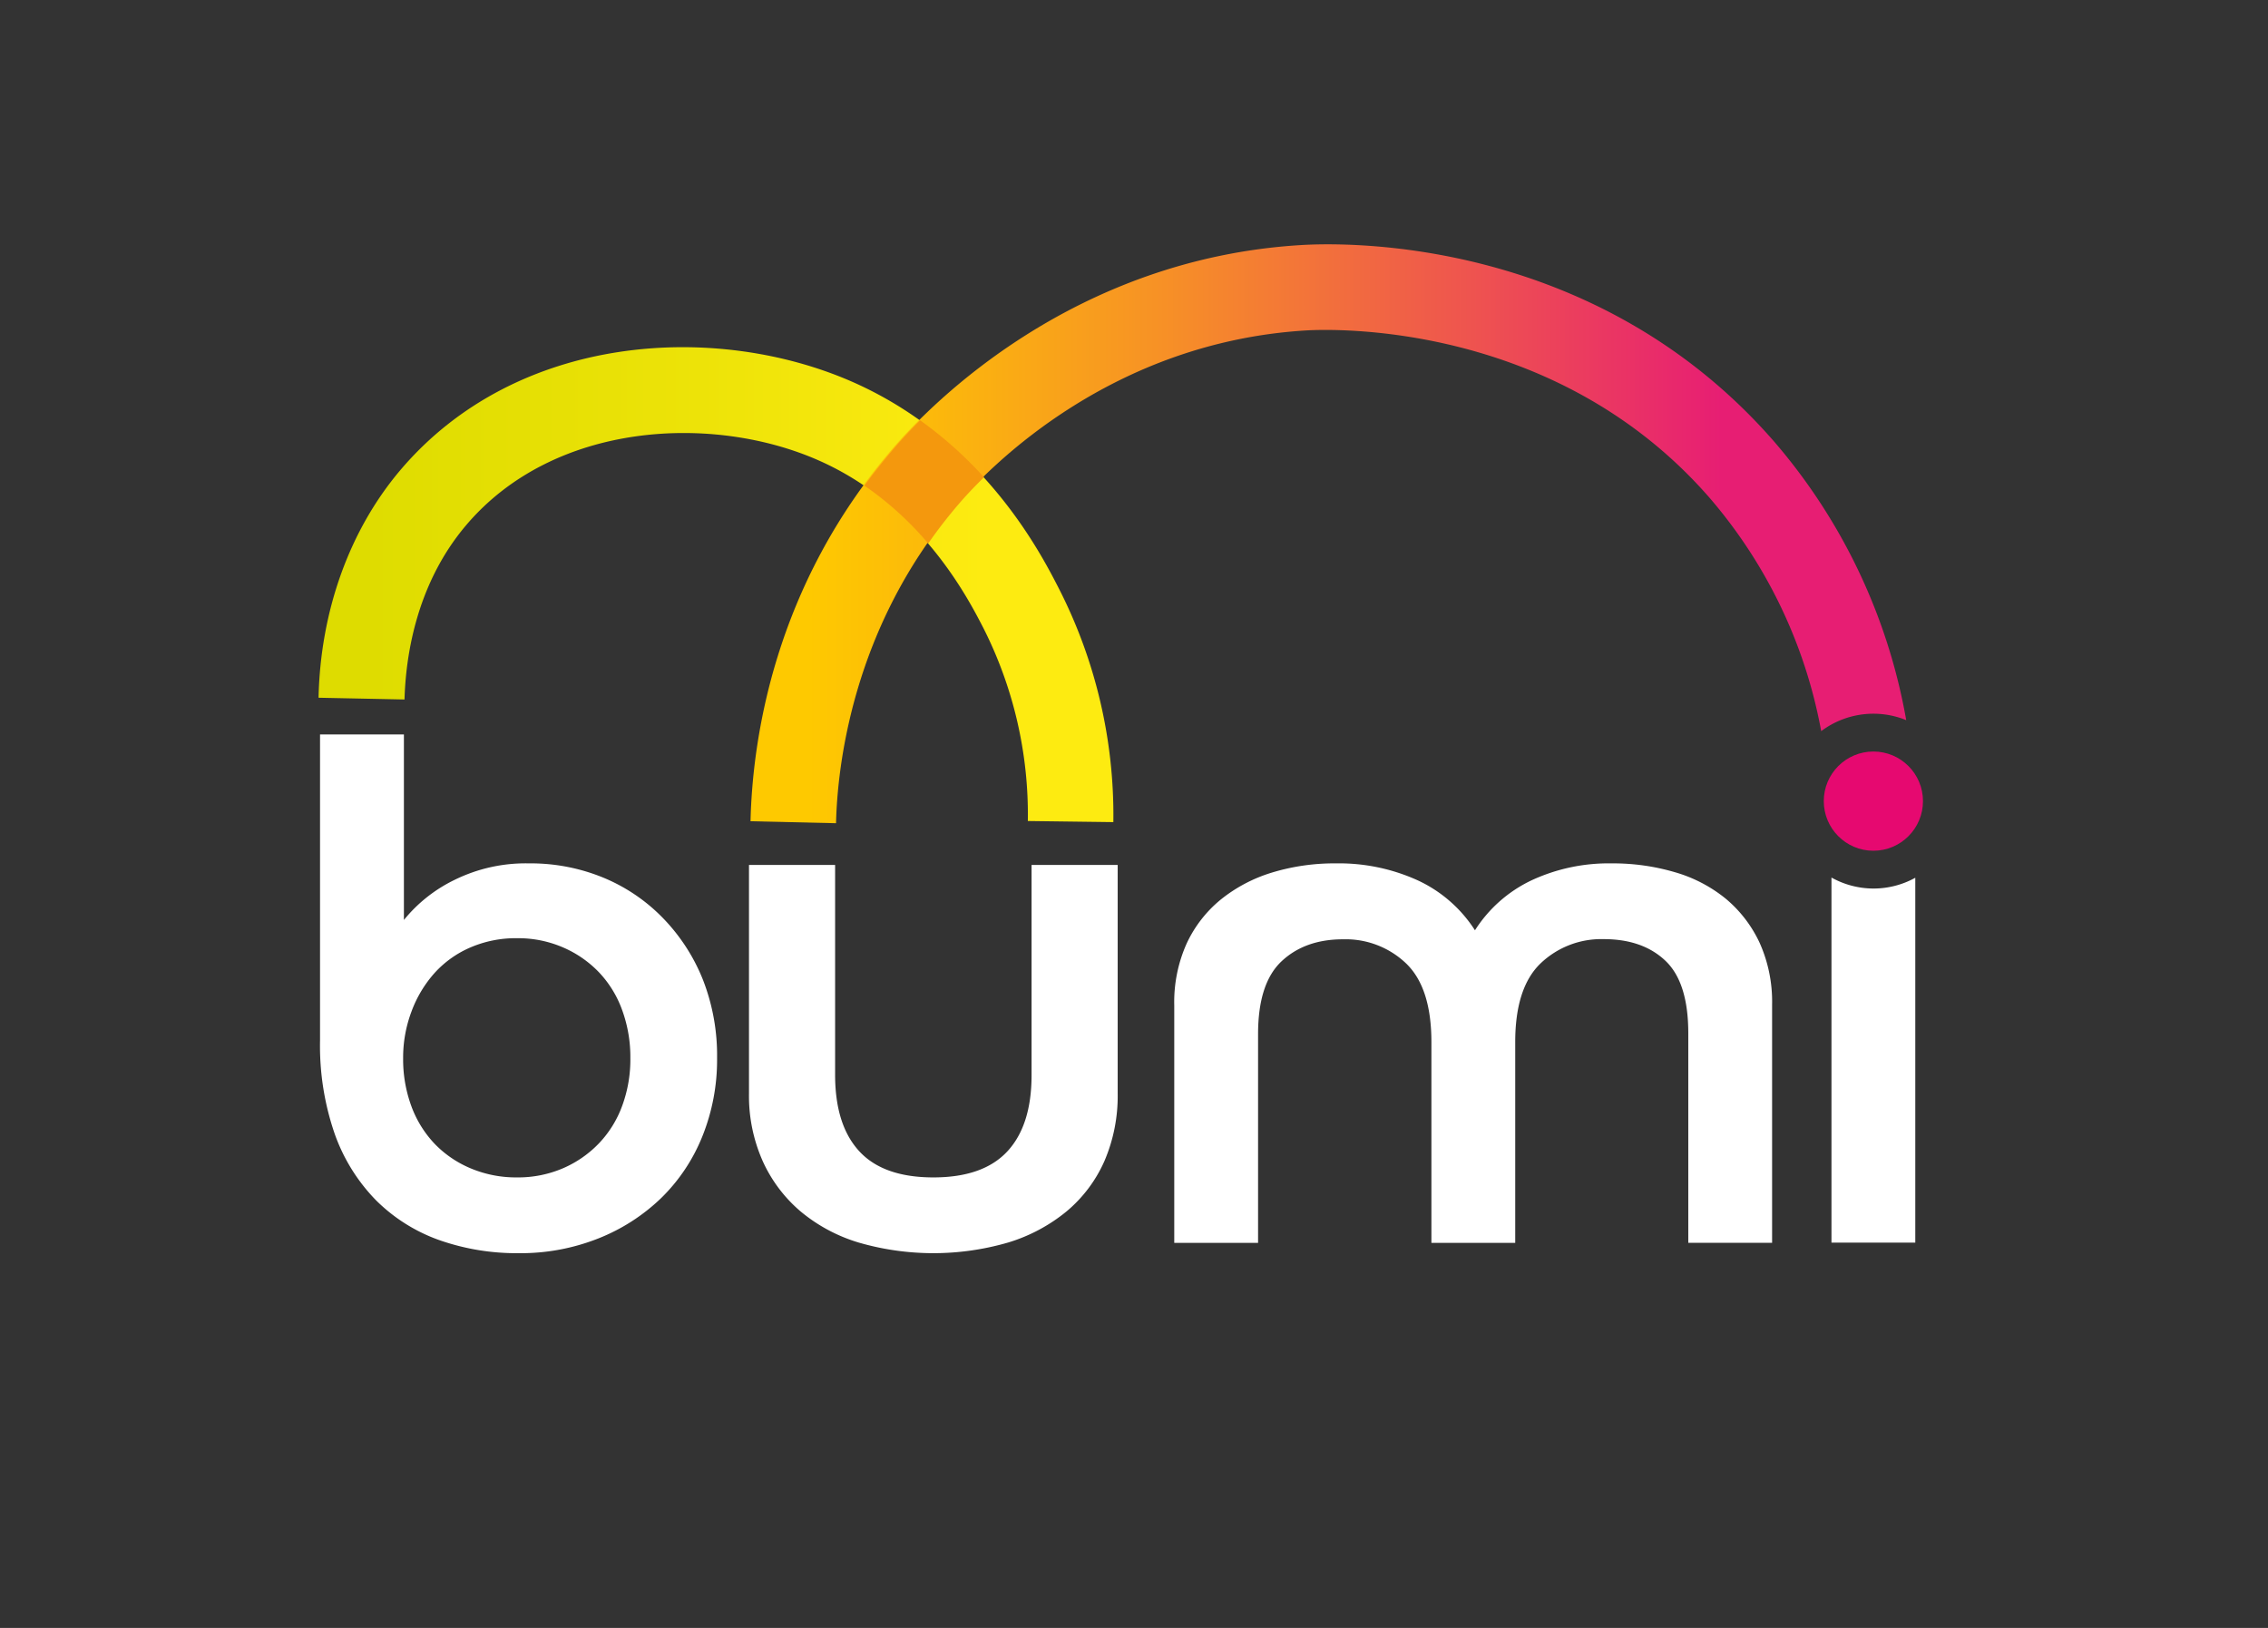
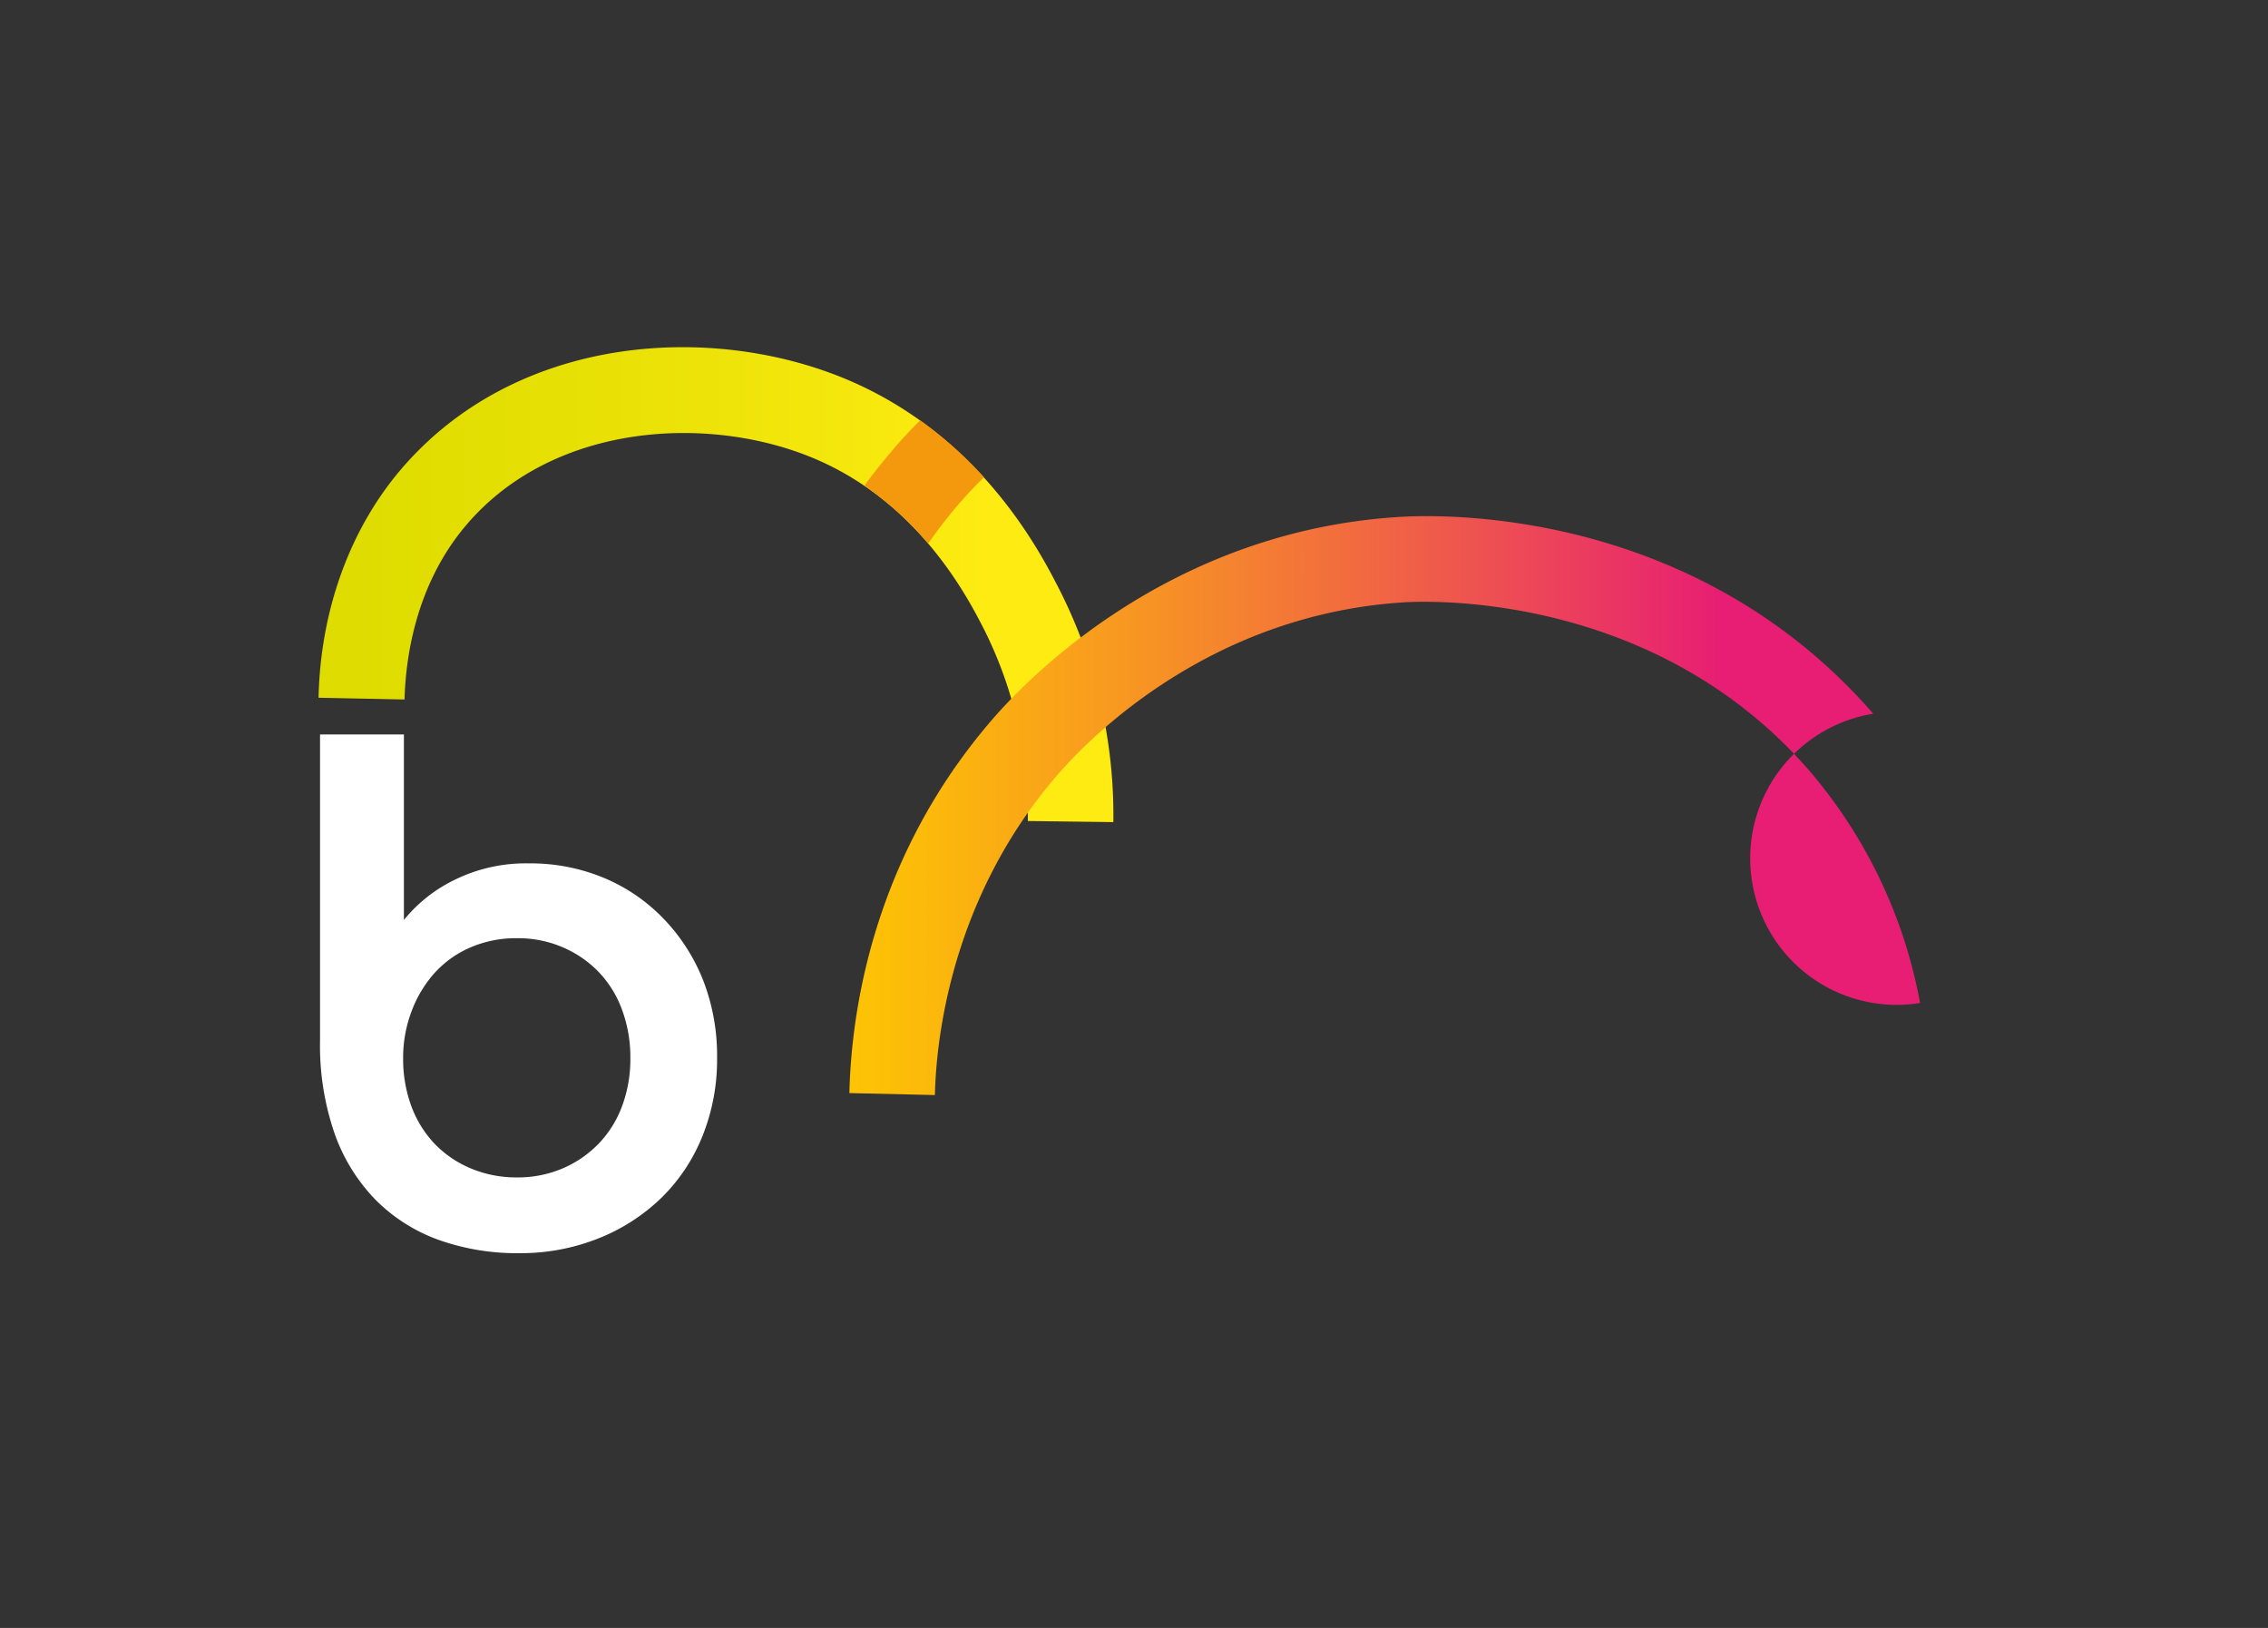
<svg xmlns="http://www.w3.org/2000/svg" id="Слой_1" data-name="Слой 1" viewBox="0 0 412.94 296.31">
  <rect x="0" y="0" width="412.94" height="296.31" fill="#333333" stroke="none" />
  <defs>
    <style>.cls-1{fill:url(#Безымянный_градиент_181);}.cls-2{fill:url(#Безымянный_градиент_205);}.cls-3{fill:#fff;}.cls-4{fill:#e60970;}.cls-5{fill:#f4980d;}</style>
    <linearGradient id="Безымянный_градиент_181" x1="58.04" y1="106.41" x2="202.72" y2="106.41" gradientUnits="userSpaceOnUse">
      <stop offset="0.05" stop-color="#dedc00" />
      <stop offset="0.48" stop-color="#ede308" />
      <stop offset="0.84" stop-color="#fdeb11" />
    </linearGradient>
    <linearGradient id="Безымянный_градиент_205" x1="136.64" y1="97.15" x2="347.04" y2="97.15" gradientUnits="userSpaceOnUse">
      <stop offset="0.05" stop-color="#fec900" />
      <stop offset="0.15" stop-color="#fcba0a" />
      <stop offset="0.35" stop-color="#f79225" />
      <stop offset="0.63" stop-color="#ee5250" />
      <stop offset="0.84" stop-color="#e71e73" />
    </linearGradient>
  </defs>
  <path class="cls-1" d="M202.71,149.64l-15.57-.2A75.2,75.2,0,0,0,179,114.22c-2.84-5.5-11.47-22.25-29.91-30.4-19.12-8.47-48.13-7.21-64.24,11.8-9.39,11.08-11,24.62-11.2,31.7L58,127c.34-15.79,5.63-30.51,14.9-41.44,21.22-25,57.52-27,82.42-16,23.45,10.38,34,30.79,37.44,37.5A90.72,90.72,0,0,1,202.71,149.64Z" />
-   <path class="cls-2" d="M341.07,129.91a15.84,15.84,0,0,1,6,1.17,105.64,105.64,0,0,0-24-50.65c-32.32-37.15-77.52-36.36-86.26-35.82-41.32,2.52-67.07,28.73-74,36.7-22,25.36-25.82,53.59-26.16,68.17l15.57.36c.23-10.05,2.89-35.85,22.36-58.34,5.91-6.81,27.9-29.2,63.16-31.35,4.57-.28,45.46-1.8,73.56,30.5a89.87,89.87,0,0,1,20.29,42.43A15.83,15.83,0,0,1,341.07,129.91Z" />
-   <path class="cls-3" d="M187.82,195.7q0,9.11-4.4,13.86t-13.48,4.75q-9.09,0-13.48-4.75t-4.41-13.86V157.43H136.37v41.62a29.2,29.2,0,0,0,2.48,12.25,26.12,26.12,0,0,0,6.88,9.17,29.92,29.92,0,0,0,10.59,5.69,48.78,48.78,0,0,0,27.24,0,30.78,30.78,0,0,0,10.66-5.69,25.19,25.19,0,0,0,6.88-9.17,30,30,0,0,0,2.4-12.25V157.43H187.82Z" />
+   <path class="cls-2" d="M341.07,129.91c-32.32-37.15-77.52-36.36-86.26-35.82-41.32,2.52-67.07,28.73-74,36.7-22,25.36-25.82,53.59-26.16,68.17l15.57.36c.23-10.05,2.89-35.85,22.36-58.34,5.91-6.81,27.9-29.2,63.16-31.35,4.57-.28,45.46-1.8,73.56,30.5a89.87,89.87,0,0,1,20.29,42.43A15.83,15.83,0,0,1,341.07,129.91Z" />
  <path class="cls-3" d="M120.72,167.12a32.31,32.31,0,0,0-10.84-7.36,34.8,34.8,0,0,0-13.59-2.61,29.29,29.29,0,0,0-13.52,3,27.07,27.07,0,0,0-9.23,7.3V133.68H58.27v55.73a49,49,0,0,0,2.68,17,33,33,0,0,0,7.5,12.05,31,31,0,0,0,11.44,7.23,42.39,42.39,0,0,0,14.53,2.41,38.29,38.29,0,0,0,14.52-2.68,35,35,0,0,0,11.45-7.36,32.75,32.75,0,0,0,7.5-11.25,37.26,37.26,0,0,0,2.67-14.19A37.88,37.88,0,0,0,128,178.37,34.3,34.3,0,0,0,120.72,167.12Zm-7.43,34.14a19.64,19.64,0,0,1-4.21,6.82,20.08,20.08,0,0,1-6.56,4.56,20.75,20.75,0,0,1-8.37,1.67,21.33,21.33,0,0,1-8.36-1.61,19.64,19.64,0,0,1-6.56-4.41,19.86,19.86,0,0,1-4.29-6.83,24.64,24.64,0,0,1-1.54-8.84,23.81,23.81,0,0,1,1.54-8.56,21.92,21.92,0,0,1,4.22-7,18.85,18.85,0,0,1,6.49-4.61,20.87,20.87,0,0,1,8.5-1.68,20.58,20.58,0,0,1,8.37,1.68,20,20,0,0,1,6.56,4.55,19.67,19.67,0,0,1,4.21,6.89,24.91,24.91,0,0,1,1.48,8.7A24.34,24.34,0,0,1,113.29,201.26Z" />
-   <path class="cls-3" d="M341.09,161.73a15.74,15.74,0,0,1-7.63-2v66.45h15.26V159.77A15.77,15.77,0,0,1,341.09,161.73Z" />
-   <path class="cls-3" d="M314.2,163.57a26.05,26.05,0,0,0-9.24-4.81,39.92,39.92,0,0,0-11.51-1.61,33.36,33.36,0,0,0-14.59,3.08,24.78,24.78,0,0,0-10.31,9.1,24.65,24.65,0,0,0-10.44-9.1,34.64,34.64,0,0,0-14.86-3.08,39,39,0,0,0-11.65,1.67,27.69,27.69,0,0,0-9.3,4.89,22.63,22.63,0,0,0-6.23,8A26,26,0,0,0,213.8,183v43.23h15.26v-38q0-9.24,4.28-13.26t11.25-4A15.92,15.92,0,0,1,256,175.35q4.62,4.43,4.62,14.33v36.54h15.26V189.68q0-9.9,4.62-14.33A16,16,0,0,1,292,170.94q7.09,0,11.24,3.95t4.15,13.18v38.15h15.26V182.85a26.16,26.16,0,0,0-2.27-11.24A23.19,23.19,0,0,0,314.2,163.57Z" />
-   <circle class="cls-4" cx="341.09" cy="145.82" r="9.03" />
  <path class="cls-5" d="M167.54,76.51c-2,2-3.5,3.64-4.57,4.88q-3,3.48-5.59,7A59.16,59.16,0,0,1,169,98.92a89.2,89.2,0,0,1,5.7-7.34c1-1.17,2.51-2.8,4.46-4.71A72.78,72.78,0,0,0,167.54,76.51Z" />
</svg>